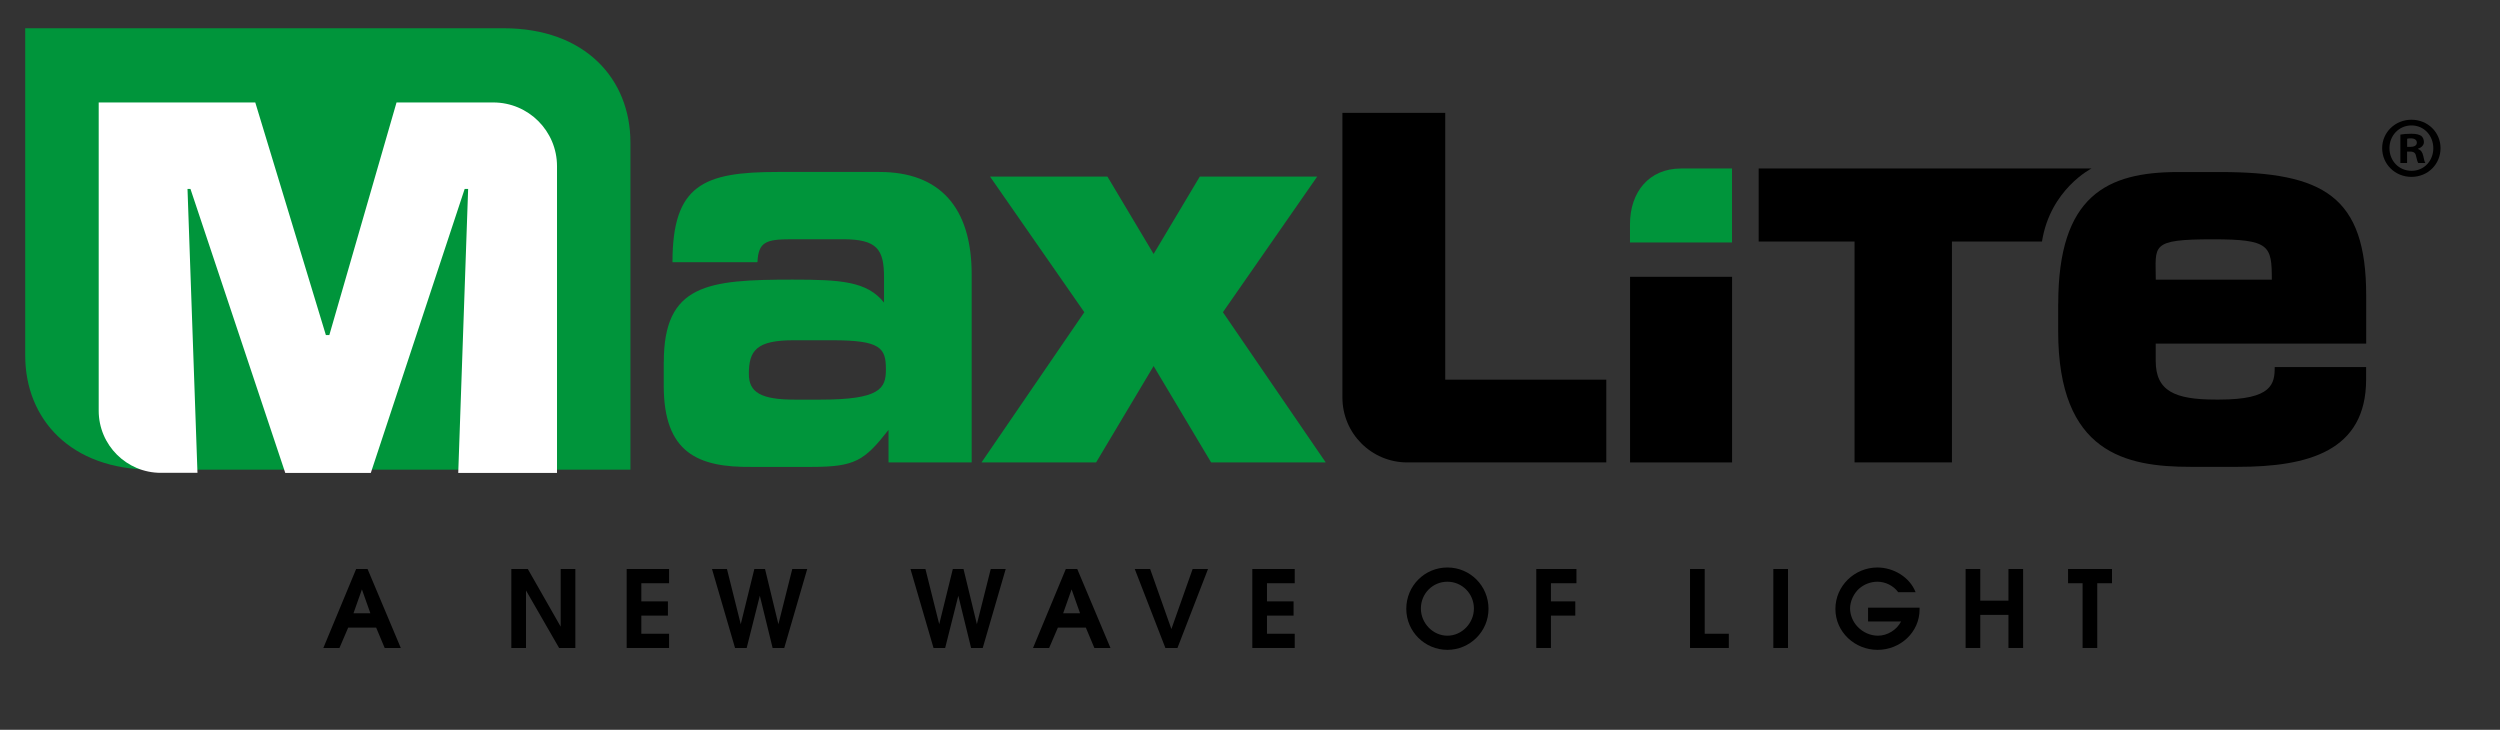
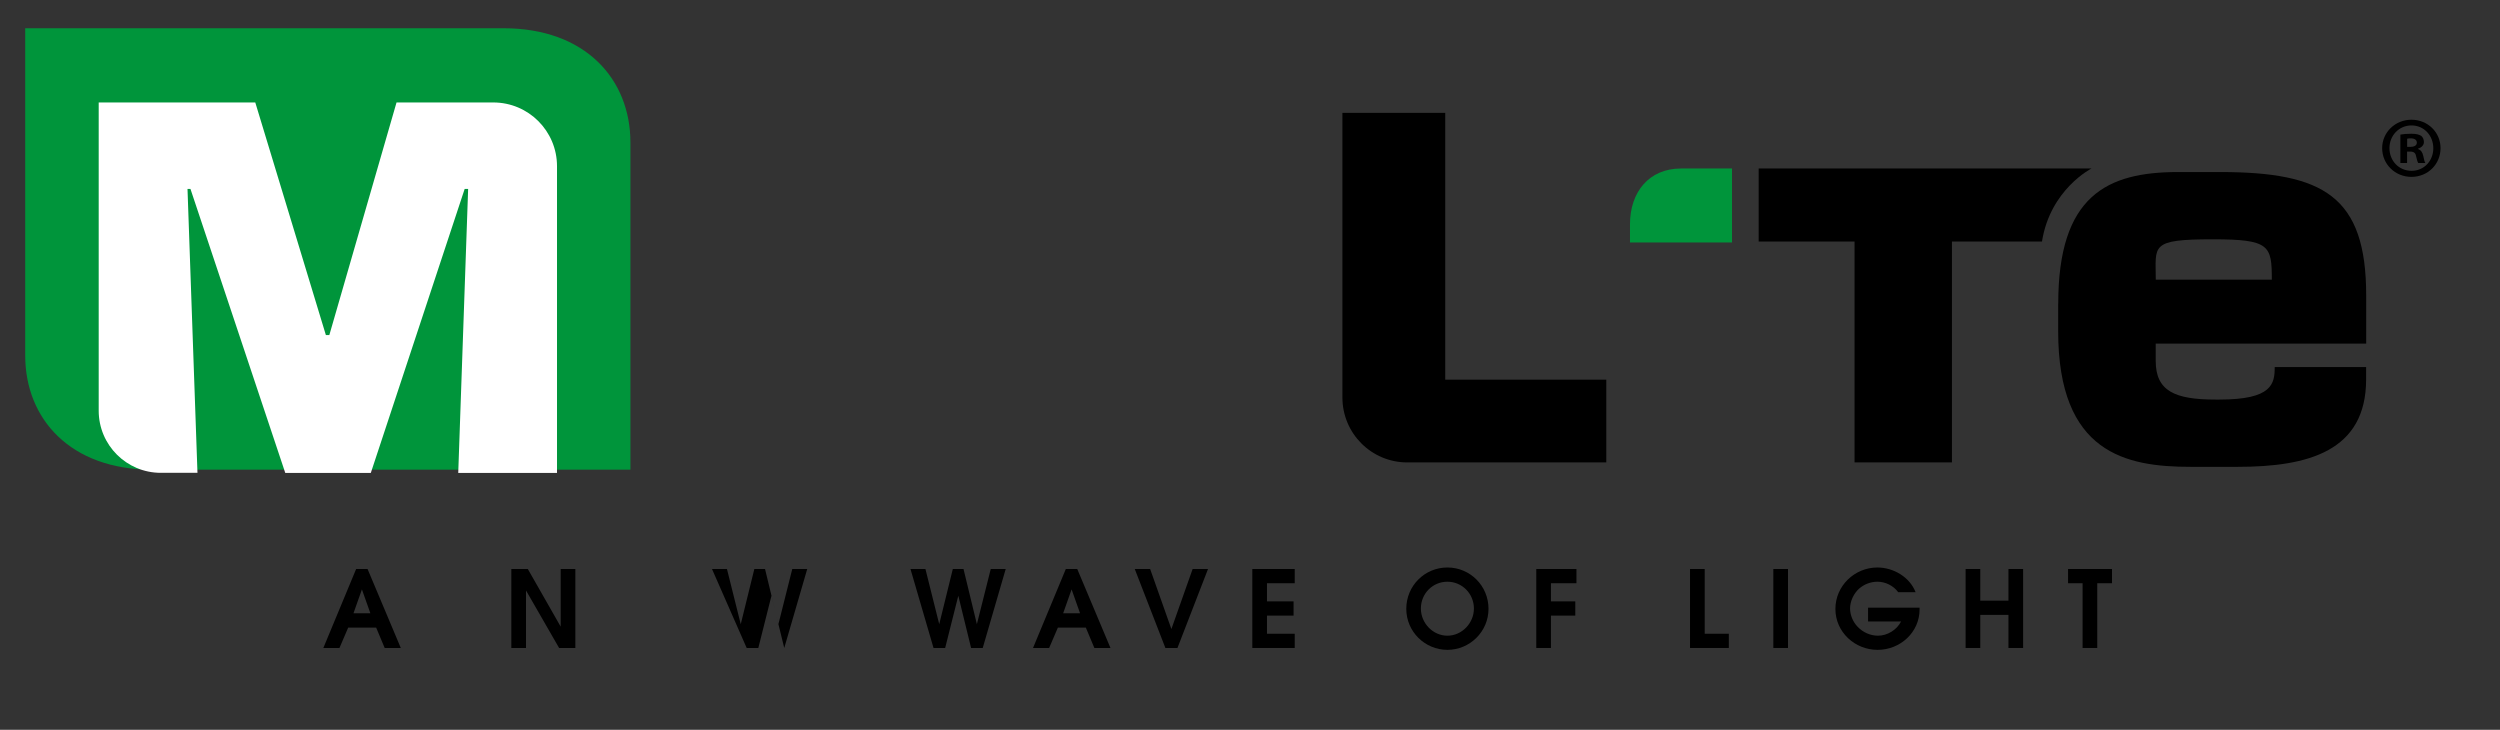
<svg xmlns="http://www.w3.org/2000/svg" version="1.1" id="Layer_1" x="0px" y="0px" viewBox="0 0 346 101" style="enable-background:new 0 0 346 101;" xml:space="preserve">
  <rect x="0" y="0" width="346" height="101" fill="#333333" stroke="none" />
  <style type="text/css">
	.st0{fill:#00953B;}
	.st1{fill:none;stroke:#39B54A;stroke-width:4.9;stroke-miterlimit:10;}
	.st2{fill:#FFFFFF;}
</style>
-   <path class="st0" d="M150.07,43.21l-13.05-18.77h16.25l6.39,10.71l6.39-10.71h16.25l-13.05,18.77L183.48,64h-15.86l-7.96-13.34  L151.7,64h-15.86L150.07,43.21z" />
  <path d="M185.8,15.62h14.22v36.93h22.29V64h-27.54c-4.96,0-8.98-4.02-8.98-8.98v-39.4H185.8z" />
-   <path d="M225.6,38.31h14.12V64H225.6V38.31z" />
  <path d="M284.86,42.04c0-14.97,6.75-18.23,16.59-18.23h5.79c14.34,0,20.24,3.34,20.24,17.07v6.67h-29.13v2.4  c0,4.19,2.67,5.35,8.29,5.35h0.52c7.31,0,7.66-2.17,7.66-4.5h12.65v1.71c0,9.93-8.01,12.1-17.78,12.1h-6.5  c-8.93,0-18.34-1.86-18.34-18.78v-3.79H284.86z M314.42,38.71c0-4.73-0.28-5.59-8.16-5.59c-8.79,0-7.9,0.85-7.9,5.59H314.42z" />
  <g>
    <path d="M49.29,78.75h1.58l4.6,10.93h-2.23l-1.18-2.82h-3.87l-1.21,2.82h-2.23L49.29,78.75z M51.26,84.88l-1.17-3.31l-1.17,3.31   H51.26z" />
    <path d="M70.77,78.75h2.28l4.55,7.98v-7.98h2.03v10.93h-2.25l-4.58-7.96v7.96h-2.03V78.75z" />
-     <path d="M86.73,78.75h5.87v1.97h-3.84v2.51h3.68v1.97h-3.68v2.51h3.84v1.97h-5.87V78.75z" />
-     <path d="M98.54,78.75h2.07l1.91,7.64l1.88-7.64h1.48l1.85,7.64l1.92-7.64h2.07l-3.18,10.93h-1.61l-1.77-7.23l-1.82,7.23h-1.61   L98.54,78.75z" />
+     <path d="M98.54,78.75h2.07l1.91,7.64l1.88-7.64h1.48l1.85,7.64l1.92-7.64h2.07l-3.18,10.93l-1.77-7.23l-1.82,7.23h-1.61   L98.54,78.75z" />
    <path d="M126.01,78.75h2.07l1.91,7.64l1.88-7.64h1.48l1.85,7.64l1.92-7.64h2.07l-3.18,10.93h-1.61l-1.77-7.23l-1.82,7.23h-1.61   L126.01,78.75z" />
    <path d="M147.51,78.75h1.58l4.6,10.93h-2.23l-1.18-2.82h-3.87l-1.21,2.82h-2.23L147.51,78.75z M149.48,84.88l-1.17-3.31l-1.17,3.31   H149.48z" />
    <path d="M157.05,78.75h2.13l2.94,8.31l2.94-8.31h2.13l-4.23,10.93h-1.67L157.05,78.75z" />
    <path d="M173.32,78.75h5.87v1.97h-3.84v2.51h3.68v1.97h-3.68v2.51h3.84v1.97h-5.87V78.75z" />
    <path d="M206.01,84.26c0,3.16-2.59,5.68-5.69,5.68s-5.69-2.51-5.69-5.68c0-3.18,2.54-5.72,5.69-5.72S206.01,81.08,206.01,84.26z    M196.65,84.22c0,2.03,1.67,3.76,3.67,3.76s3.67-1.73,3.67-3.76c0-2.05-1.63-3.71-3.67-3.71   C198.27,80.51,196.65,82.16,196.65,84.22z" />
    <path d="M212.62,78.75h5.56v1.97h-3.53v2.51h3.37v1.97h-3.37v4.48h-2.03V78.75z" />
    <path d="M233.9,78.75h2.03v8.96h3.34v1.97h-5.37V78.75z" />
    <path d="M245.43,78.75h2.03v10.93h-2.03V78.75z" />
    <path d="M262.71,81.96c-0.65-0.9-1.77-1.45-2.87-1.45c-0.93,0-1.83,0.34-2.53,0.95c-0.75,0.67-1.26,1.74-1.26,2.75   c0,0.92,0.41,1.89,1.05,2.54c0.74,0.78,1.77,1.23,2.82,1.23c1.29,0,2.6-0.8,3.19-1.97h-4.57V84.1h7.13v0.24   c0,3.19-2.69,5.6-5.81,5.6c-3.15,0-5.84-2.46-5.84-5.66c0-3.22,2.68-5.74,5.81-5.74c2.22,0,4.47,1.32,5.29,3.42L262.71,81.96   L262.71,81.96z" />
    <path d="M272.04,78.75h2.03v4.38h3.9v-4.38h2.03v10.93h-2.03V85.1h-3.9v4.58h-2.03V78.75z" />
    <path d="M288.23,80.72h-2.01v-1.97h6.08v1.97h-2.04v8.96h-2.03L288.23,80.72L288.23,80.72z" />
  </g>
  <path class="st1" d="M35.79,28.19" />
  <path class="st0" d="M87.25,65h-66.2C9.69,65,3.49,57.93,3.49,49.2V3.91h66.2c11.35,0,17.56,7.07,17.56,15.8V65z" />
  <path class="st0" d="M239.71,23.32h-7.04c-4.46,0-7.08,3.27-7.08,7.73v2.51h14.12V23.32z" />
  <path d="M243.4,23.32h46.06c0,0-5.71,2.88-6.85,10.11h-12.46V64h-13.48V33.43H243.4V23.32z" />
  <g>
    <path class="st2" d="M27.33,65.44h-5.07c-4.75,0-8.6-3.85-8.6-8.6V14.18h21.67l9.77,32.19h0.48l9.3-32.19h13.39   c4.87,0,8.82,3.95,8.82,8.82v42.45H63.42l1.37-39.3h-0.48l-12.99,39.3H39.48l-13.12-39.3h-0.41L27.33,65.44z" />
  </g>
-   <path class="st0" d="M91.87,50.11c0-10.78,6.07-11.41,17.83-11.41c6.64,0,10.31,0.23,12.65,3.18v-3.49c0-3.88-0.95-5.28-5.69-5.28  h-7.15c-3.54,0-4.55,0.39-4.68,3.18H93.07c0-10.71,4.3-12.49,14.54-12.49h14.1c8.35,0,12.77,4.89,12.77,14.2v26h-11.51v-4.5  c-3.35,4.27-4.62,5.12-10.69,5.12H104c-7.4,0.08-12.14-1.94-12.14-11.25v-3.26H91.87z M113.5,55.31c8.35,0,9.11-1.55,9.11-4.19  c0-2.95-0.7-4.03-7.4-4.03h-5.37c-5.12,0-6.2,1.4-6.2,4.65c0,2.56,1.64,3.57,6.39,3.57H113.5z" />
  <g>
    <path d="M337.77,20.5c0,2.23-1.75,3.98-4.03,3.98c-2.25,0-4.05-1.75-4.05-3.98c0-2.18,1.8-3.93,4.05-3.93   C336.02,16.57,337.77,18.32,337.77,20.5z M330.7,20.5c0,1.75,1.29,3.14,3.07,3.14c1.73,0,3-1.39,3-3.12c0-1.75-1.27-3.16-3.02-3.16   S330.7,18.78,330.7,20.5z M333.12,22.56h-0.91v-3.93c0.36-0.07,0.86-0.12,1.51-0.12c0.74,0,1.08,0.12,1.37,0.29   c0.22,0.17,0.38,0.48,0.38,0.86c0,0.43-0.34,0.77-0.81,0.91v0.05c0.38,0.14,0.6,0.43,0.72,0.96c0.12,0.6,0.19,0.84,0.29,0.98h-0.98   c-0.12-0.14-0.19-0.5-0.31-0.96c-0.07-0.43-0.31-0.62-0.81-0.62h-0.43v1.58H333.12z M333.15,20.33h0.43c0.5,0,0.91-0.17,0.91-0.58   c0-0.36-0.26-0.6-0.84-0.6c-0.24,0-0.41,0.02-0.5,0.05V20.33z" />
  </g>
</svg>